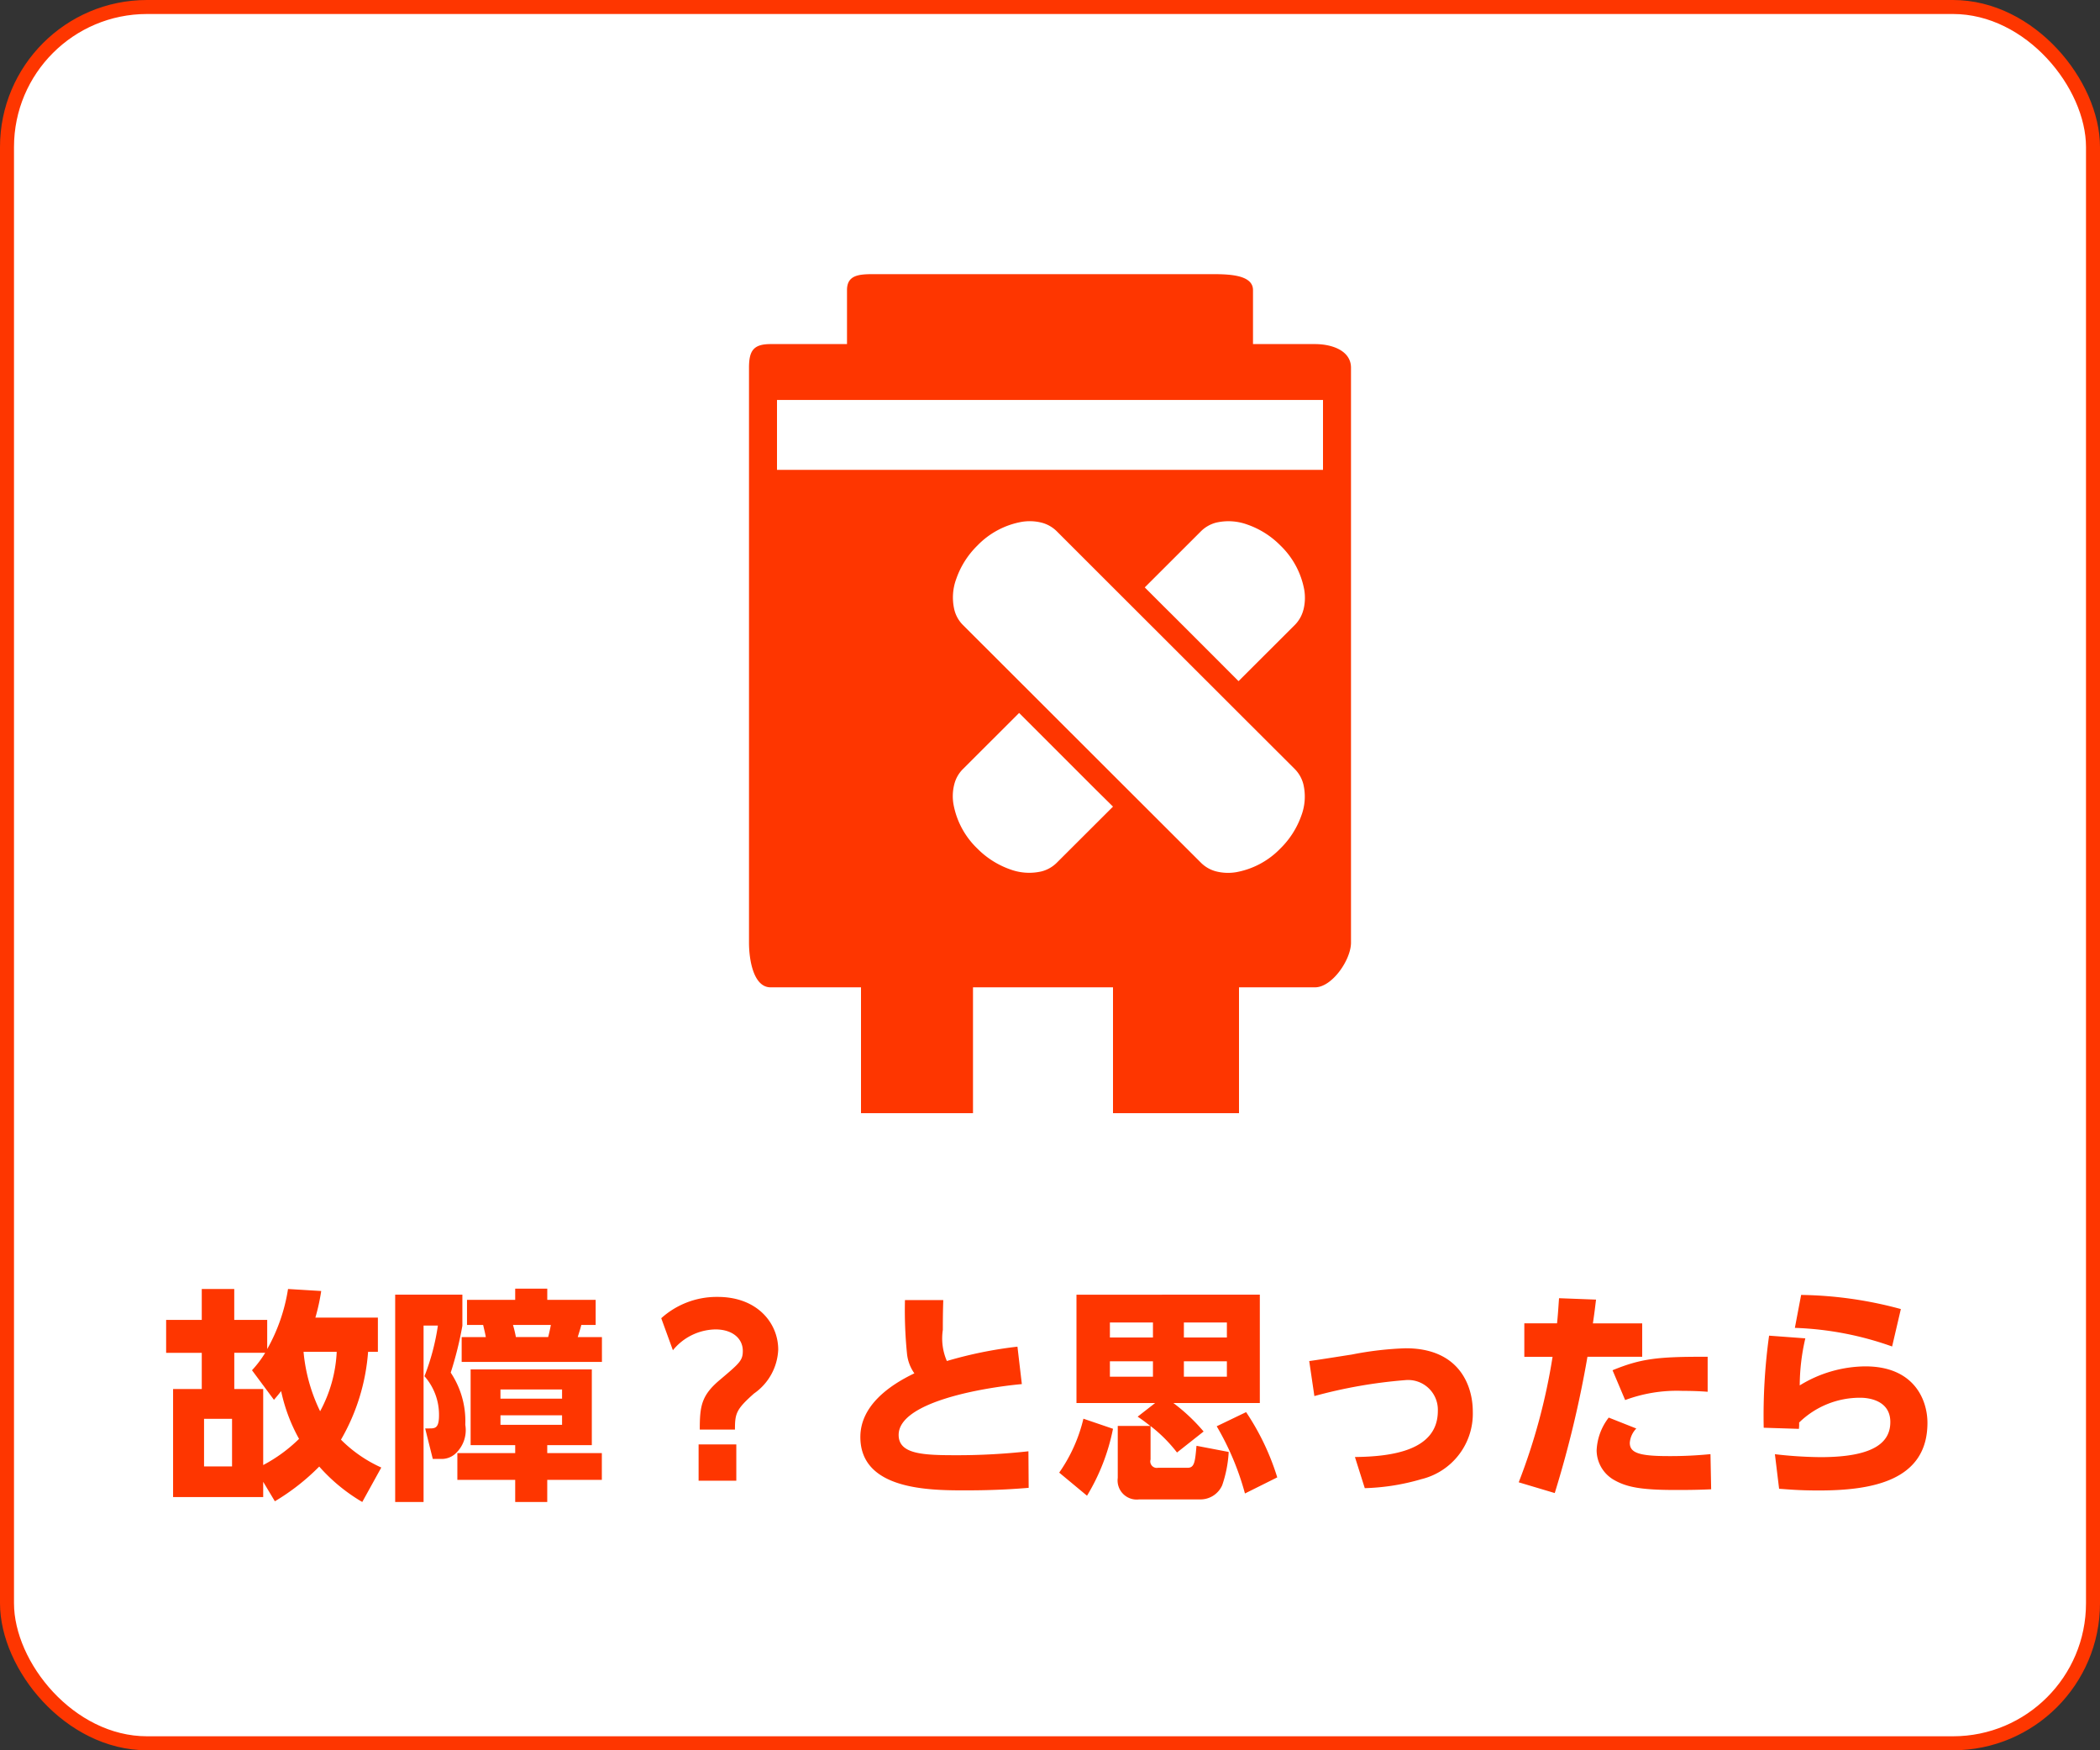
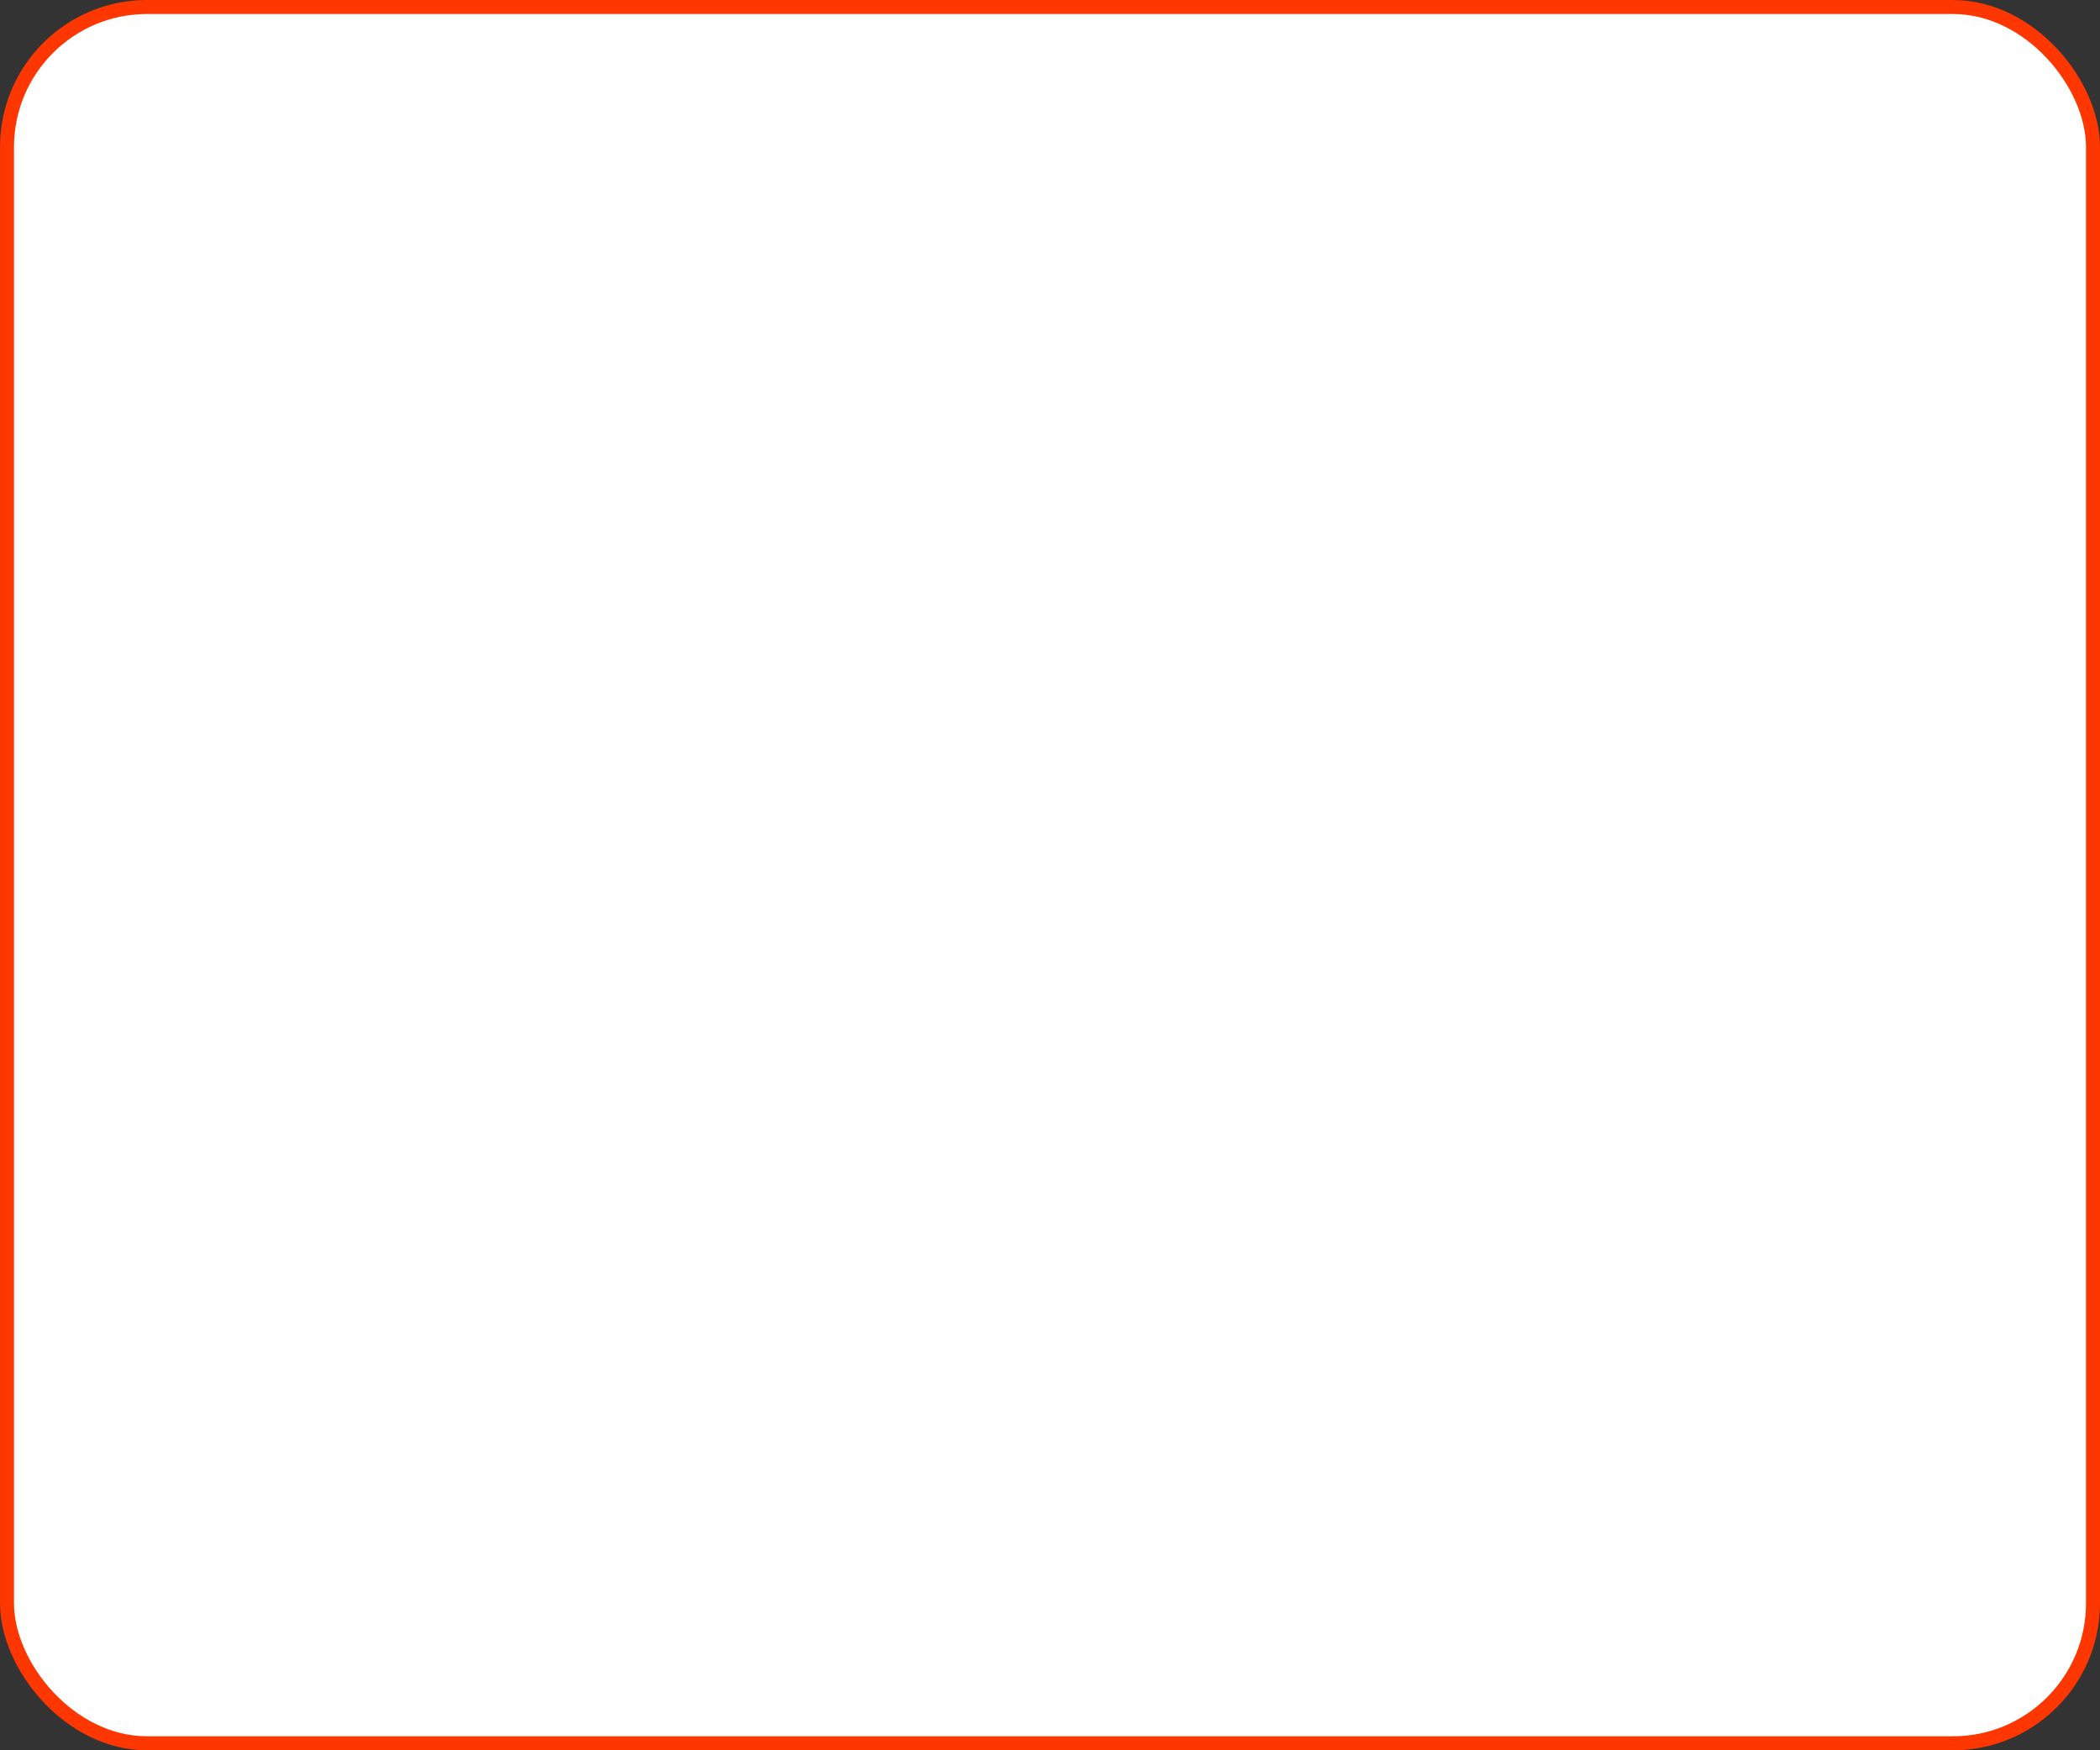
<svg xmlns="http://www.w3.org/2000/svg" id="故障_と思ったら" data-name="故障？と思ったら" width="150" height="125" viewBox="0 0 150 125">
  <rect x="0" y="0" width="150" height="125" fill="#333333" stroke="none" />
  <defs>
    <style>
      .cls-1 {
        fill: #fff;
        stroke: #fe3600;
        stroke-width: 1px;
      }

      .cls-2 {
        fill: #fe3600;
        fill-rule: evenodd;
      }
    </style>
  </defs>
  <rect id="角丸長方形_2" data-name="角丸長方形 2" class="cls-1" x="0.5" y="0.5" width="149" height="124" rx="10" ry="10" />
-   <path id="故障_と思ったら-2" data-name="故障？と思ったら" class="cls-2" d="M837.027,993.6a14.377,14.377,0,0,0,.416-1.9l-2.369-.144a12.7,12.7,0,0,1-1.488,4.29v-2.081h-2.354v-2.209h-2.32v2.209h-2.545v2.353h2.545V998.7h-2.049v7.717H833.3v-1.09l0.833,1.39a15.8,15.8,0,0,0,3.169-2.48,12.576,12.576,0,0,0,3.074,2.53l1.359-2.46a9.637,9.637,0,0,1-2.88-1.99,14.645,14.645,0,0,0,1.937-6.274h0.7V993.6h-4.465ZM833.3,998.7h-2.065V996.11h2.209a7.616,7.616,0,0,1-.944,1.249l1.569,2.113c0.256-.3.3-0.352,0.512-0.624a12.221,12.221,0,0,0,1.28,3.412,10.932,10.932,0,0,1-2.561,1.87V998.7Zm-2.225,5.527h-2v-3.4h2v3.4Zm7.476-8.184a9.842,9.842,0,0,1-1.185,4.244,12.166,12.166,0,0,1-1.184-4.244h2.369Zm9.565,1.249v5.415H851.3v0.57h-4.131v1.91H851.3v1.58h2.289v-1.58h3.9v-1.91h-3.9v-0.57h3.184V997.3h-8.659Zm6.531,1.44v0.657h-4.4v-0.657h4.4Zm0,1.845v0.68h-4.4v-0.68h4.4Zm-11.925,6.19h2.033v-12.6h1.023a16.325,16.325,0,0,1-.959,3.618,4.153,4.153,0,0,1,1.039,2.789c0,0.94-.287.94-0.7,0.94h-0.289l0.545,2.18h0.641a1.459,1.459,0,0,0,.943-0.35,2.277,2.277,0,0,0,.737-2.09,6.241,6.241,0,0,0-1.041-3.725,25.339,25.339,0,0,0,.833-3.346v-2.224h-4.8v14.8Zm4.754-11.78v1.777h10.019V994.99h-1.728c0.064-.208.192-0.608,0.256-0.865h1.025v-1.792h-3.457v-0.8H851.3v0.8h-3.442v1.792h1.153c0.111,0.48.128,0.529,0.191,0.865h-1.728Zm3.873,0a8.542,8.542,0,0,0-.207-0.865h2.705c-0.049.289-.16,0.753-0.193,0.865h-2.3Zm11.215,0.944a4,4,0,0,1,3.041-1.488c1.2,0,1.953.64,1.953,1.536,0,0.688-.241.881-1.617,2.049-1.344,1.12-1.457,1.889-1.457,3.569h2.513c0-1.15.08-1.44,1.361-2.577a4.014,4.014,0,0,0,1.729-3.137c0-1.872-1.473-3.761-4.322-3.761a5.906,5.906,0,0,0-4.033,1.521Zm1.84,9.316h2.689v-2.59H864.4v2.59Zm22.771-9.572a29.584,29.584,0,0,0-5.042,1.025,4.065,4.065,0,0,1-.288-2.225c0-1.1.015-1.553,0.031-2.129h-2.736a30.827,30.827,0,0,0,.144,3.809,2.92,2.92,0,0,0,.528,1.425c-1.809.864-3.858,2.321-3.858,4.547,0,3.81,4.994,3.81,7.539,3.81,2.194,0,3.617-.11,4.483-0.18l-0.017-2.61a45.994,45.994,0,0,1-5.17.28c-2.352,0-4.1-.07-4.1-1.45,0-2.348,6-3.373,8.8-3.629Zm17.312,4.018v-7.731H891.391V999.7h5.619l-1.249.974c0.32,0.21.593,0.42,0.9,0.66h-2.321v3.71a1.365,1.365,0,0,0,1.521,1.54h4.354a1.7,1.7,0,0,0,1.584-1.01,8.714,8.714,0,0,0,.465-2.38l-2.3-.44c-0.1,1.09-.129,1.57-0.625,1.57h-2.113a0.465,0.465,0,0,1-.543-0.59v-2.39a10.431,10.431,0,0,1,1.889,1.89l1.9-1.5a13.089,13.089,0,0,0-2.16-2.034h6.177Zm-2.353-4.674h-3.072v-1.073h3.072v1.073Zm0,2.8h-3.072v-1.1h3.072v1.1Zm-5.281-2.8h-3.075v-1.073h3.075v1.073Zm0,2.8h-3.075v-1.1h3.075v1.1ZM894,1001.54l-2.113-.72a11.253,11.253,0,0,1-1.729,3.85l1.986,1.65A14.766,14.766,0,0,0,894,1001.54Zm11.732,3.47a17.762,17.762,0,0,0-2.224-4.66l-2.1,1.01a19.548,19.548,0,0,1,2.017,4.8Zm6.252,0.77a15.822,15.822,0,0,0,4.035-.64,4.814,4.814,0,0,0,3.681-4.82c0-1.937-1.024-4.53-4.786-4.53a23.5,23.5,0,0,0-3.857.448c-0.432.064-2.209,0.352-3.041,0.465l0.368,2.5a34.925,34.925,0,0,1,6.482-1.137,2.125,2.125,0,0,1,2.337,2.2c0,2.86-3.361,3.26-5.922,3.29Zm13.569,0.35a77.225,77.225,0,0,0,2.336-9.732H931.8v-2.384h-3.522c0.112-.769.128-0.9,0.224-1.7l-2.642-.1c-0.063.88-.08,1.2-0.143,1.793h-2.337V996.4h2.018a43.233,43.233,0,0,1-2.418,8.962Zm3.857-5.39a4.091,4.091,0,0,0-.865,2.35,2.46,2.46,0,0,0,1.152,2.05c0.977,0.59,2.066.77,4.547,0.77,1.233,0,1.824-.02,2.481-0.05l-0.048-2.51a28.623,28.623,0,0,1-3.009.14c-2.113,0-2.754-.24-2.754-0.95a1.635,1.635,0,0,1,.465-1.02Zm7.059-4.342c-3.554-.016-4.754.128-6.787,0.961l0.9,2.129a10.608,10.608,0,0,1,4.1-.656c0.784,0,1.36.031,1.793,0.064v-2.5Zm13.806-3.409a28.456,28.456,0,0,0-7.123-1.009l-0.447,2.353a22.909,22.909,0,0,1,6.946,1.329Zm-9.412,1.9a41.655,41.655,0,0,0-.384,6.576l2.513,0.08a2.949,2.949,0,0,0,.017-0.45,6.206,6.206,0,0,1,4.386-1.772c0.431,0,2.128.111,2.128,1.732,0,1.32-.944,2.51-4.978,2.51a29.982,29.982,0,0,1-3.266-.21l0.3,2.47c0.656,0.04,1.361.12,2.833,0.12,3.714,0,7.763-.65,7.763-4.83,0-1.632-.944-4.033-4.434-4.033a9.08,9.08,0,0,0-4.689,1.36,15.029,15.029,0,0,1,.4-3.361Z" transform="translate(-814.5 -899.5)" />
-   <path id="シェイプ_8" data-name="シェイプ 8" class="cls-2" d="M908.43,924.074H904v-3.856c0-1.221-2.126-1.138-3.349-1.138H877.319c-1.222,0-2.319-.083-2.319,1.138v3.856h-5.46c-1.221,0-1.54.47-1.54,1.691v41.056c0,1.221.319,3.191,1.54,3.191H876V979h8v-8.988h10V979h9v-8.988h5.43c1.221,0,2.57-1.97,2.57-3.191V925.765C911,924.544,909.651,924.074,908.43,924.074Zm-18.454,37.048a2.377,2.377,0,0,1-1.074.609,3.912,3.912,0,0,1-2.225-.135,6.194,6.194,0,0,1-2.372-1.5,5.833,5.833,0,0,1-1.7-3.164,3.387,3.387,0,0,1,.06-1.425,2.331,2.331,0,0,1,.607-1.074l4.022-4.016,1.362,1.36,0.7,0.7,2.7,2.7,0.7,0.7L894,957.106Zm17.486-3.4a6.154,6.154,0,0,1-1.5,2.368,5.834,5.834,0,0,1-3.17,1.7,3.5,3.5,0,0,1-1.427-.058,2.368,2.368,0,0,1-1.073-.609l-4.022-4.016-1.135-1.133-6.7-6.692-1.135-1.134-4.022-4.016a2.324,2.324,0,0,1-.607-1.072,3.817,3.817,0,0,1,.135-2.222,6.142,6.142,0,0,1,1.5-2.368,5.828,5.828,0,0,1,3.169-1.7,3.507,3.507,0,0,1,1.428.057,2.385,2.385,0,0,1,1.074.609l4.02,4.017,1.135,1.133,6.7,6.693,1.133,1.132,4.024,4.016a2.381,2.381,0,0,1,.607,1.074A3.865,3.865,0,0,1,907.462,957.724Zm0.136-14.665a2.369,2.369,0,0,1-.607,1.072l-4.024,4.016-1.238-1.24-0.7-.7-2.7-2.7-0.7-.694-1.36-1.36,4.022-4.017a2.386,2.386,0,0,1,1.073-.609,3.923,3.923,0,0,1,2.225.136,6.162,6.162,0,0,1,2.372,1.5,5.853,5.853,0,0,1,1.7,3.164A3.476,3.476,0,0,1,907.6,943.059Zm1.4-10H870v-4.994h39v4.994Z" transform="translate(-814.5 -899.5)" />
</svg>